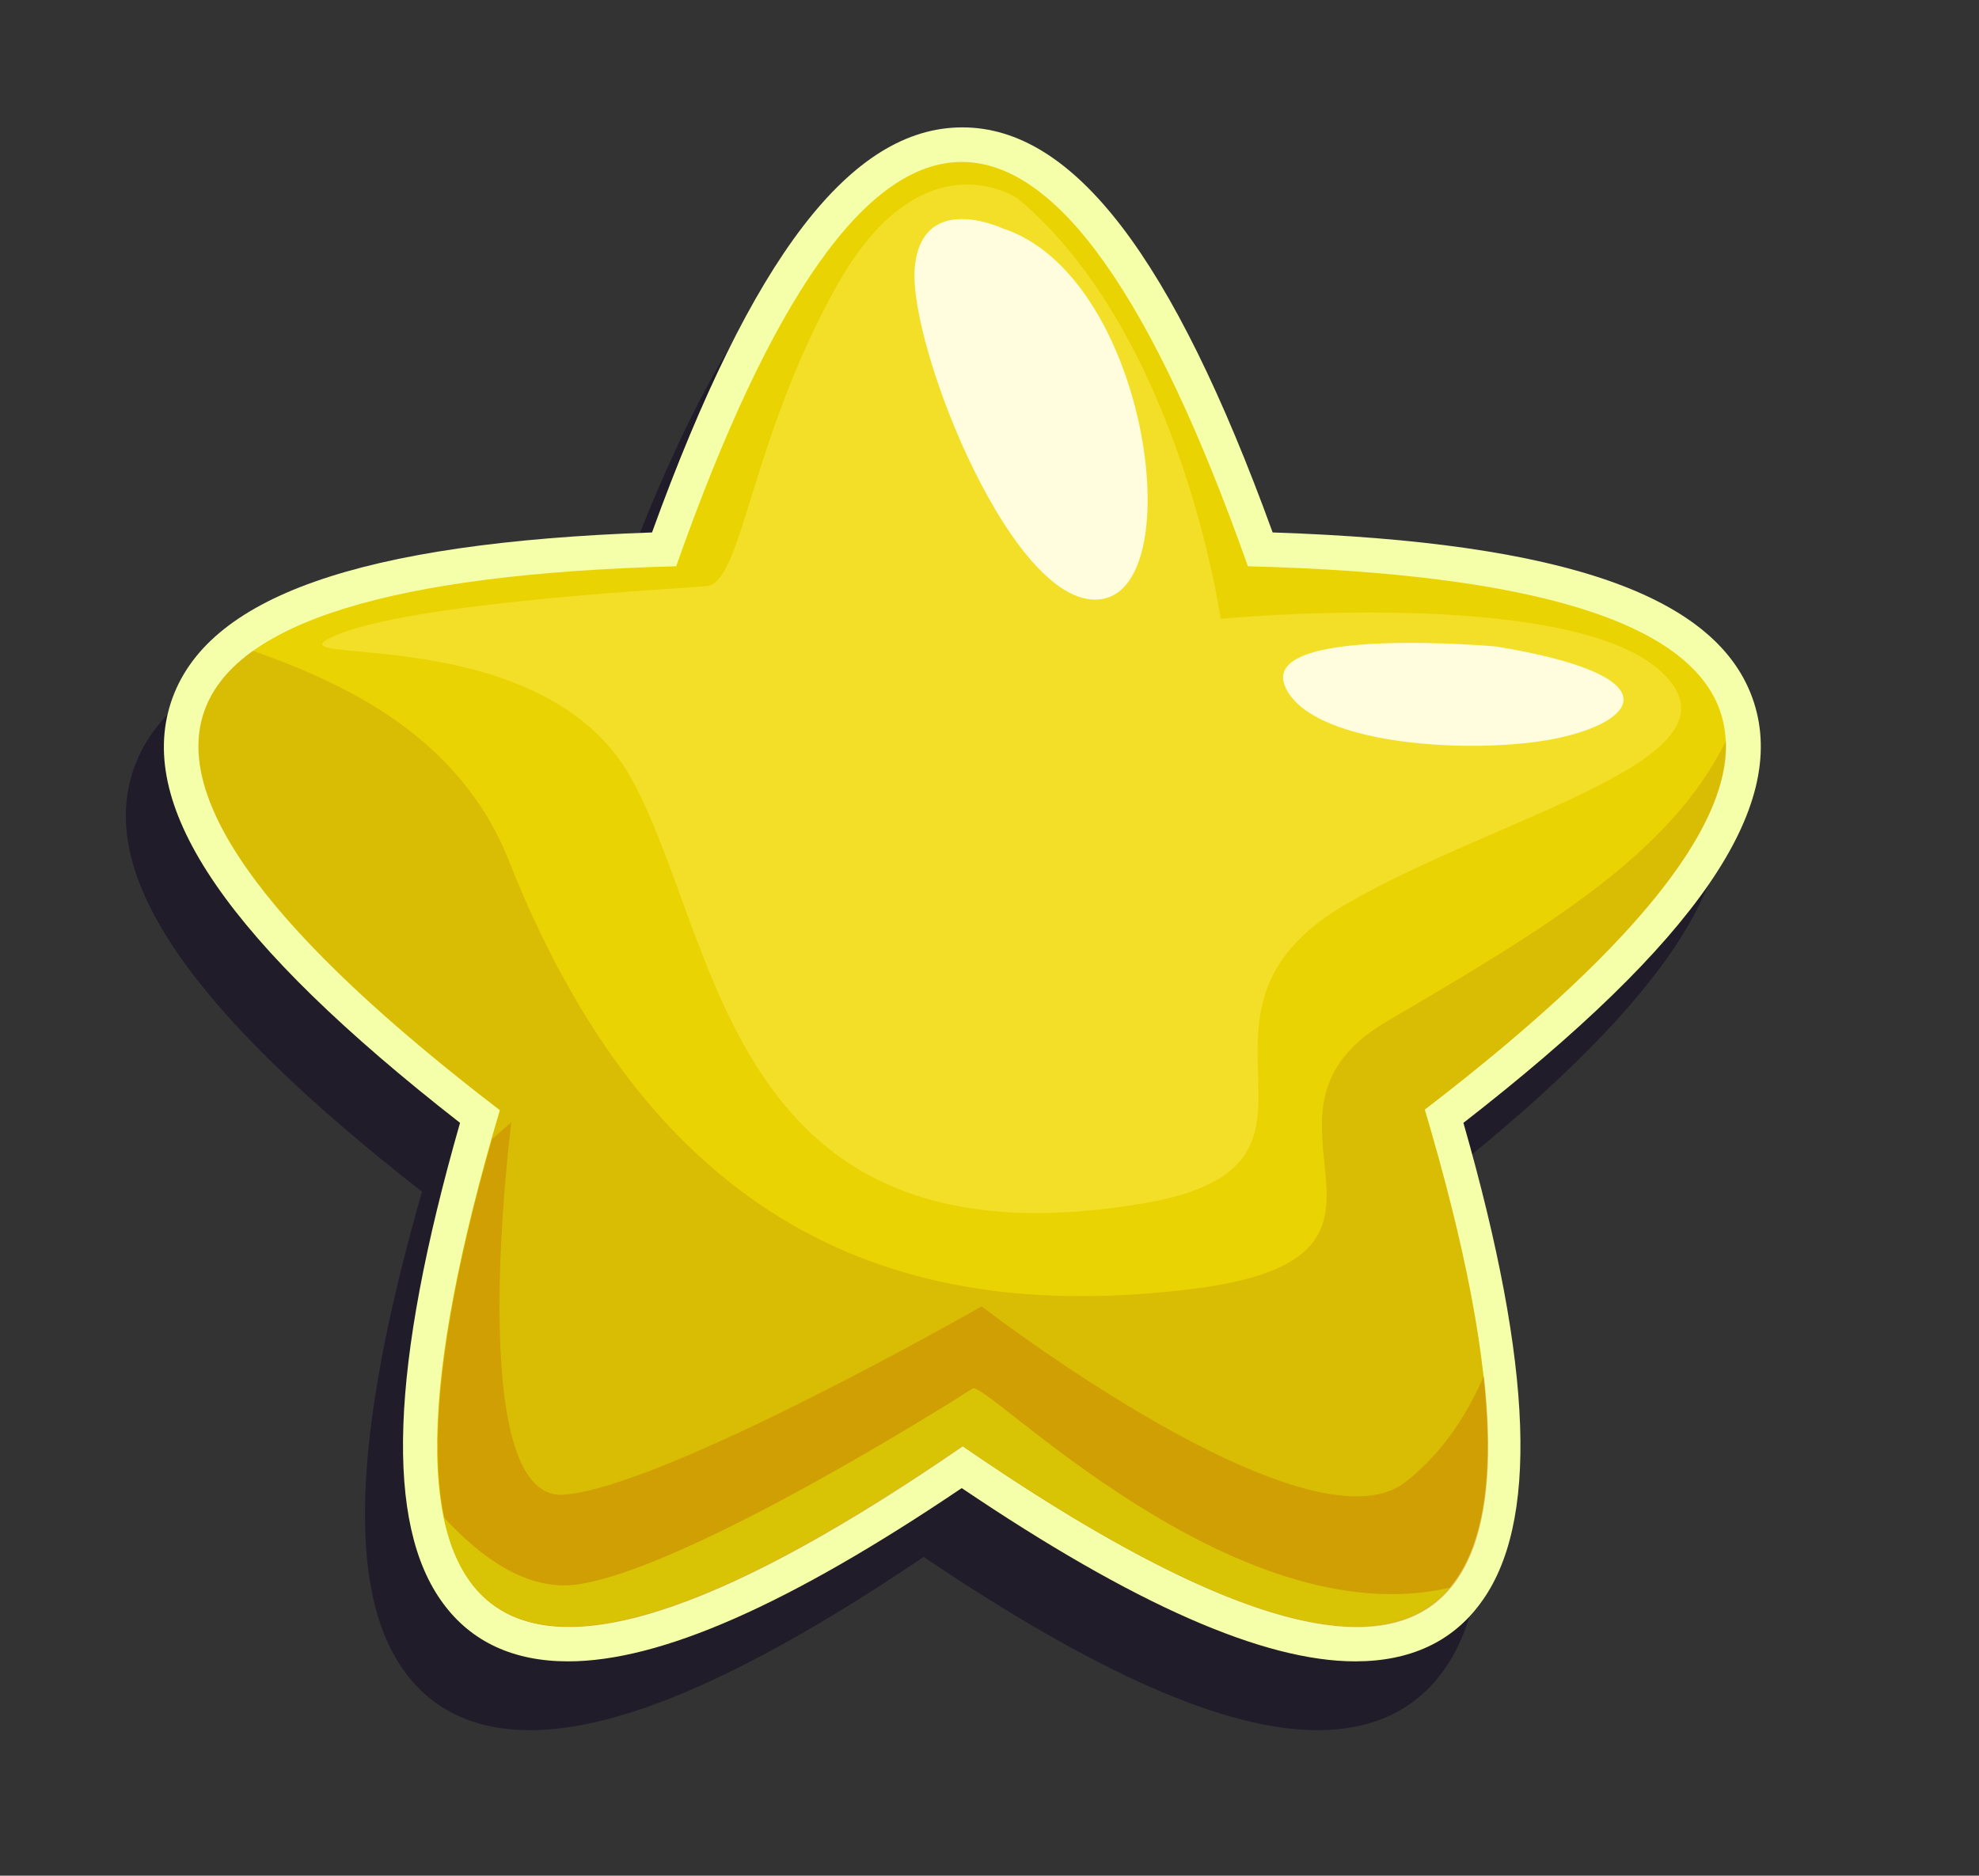
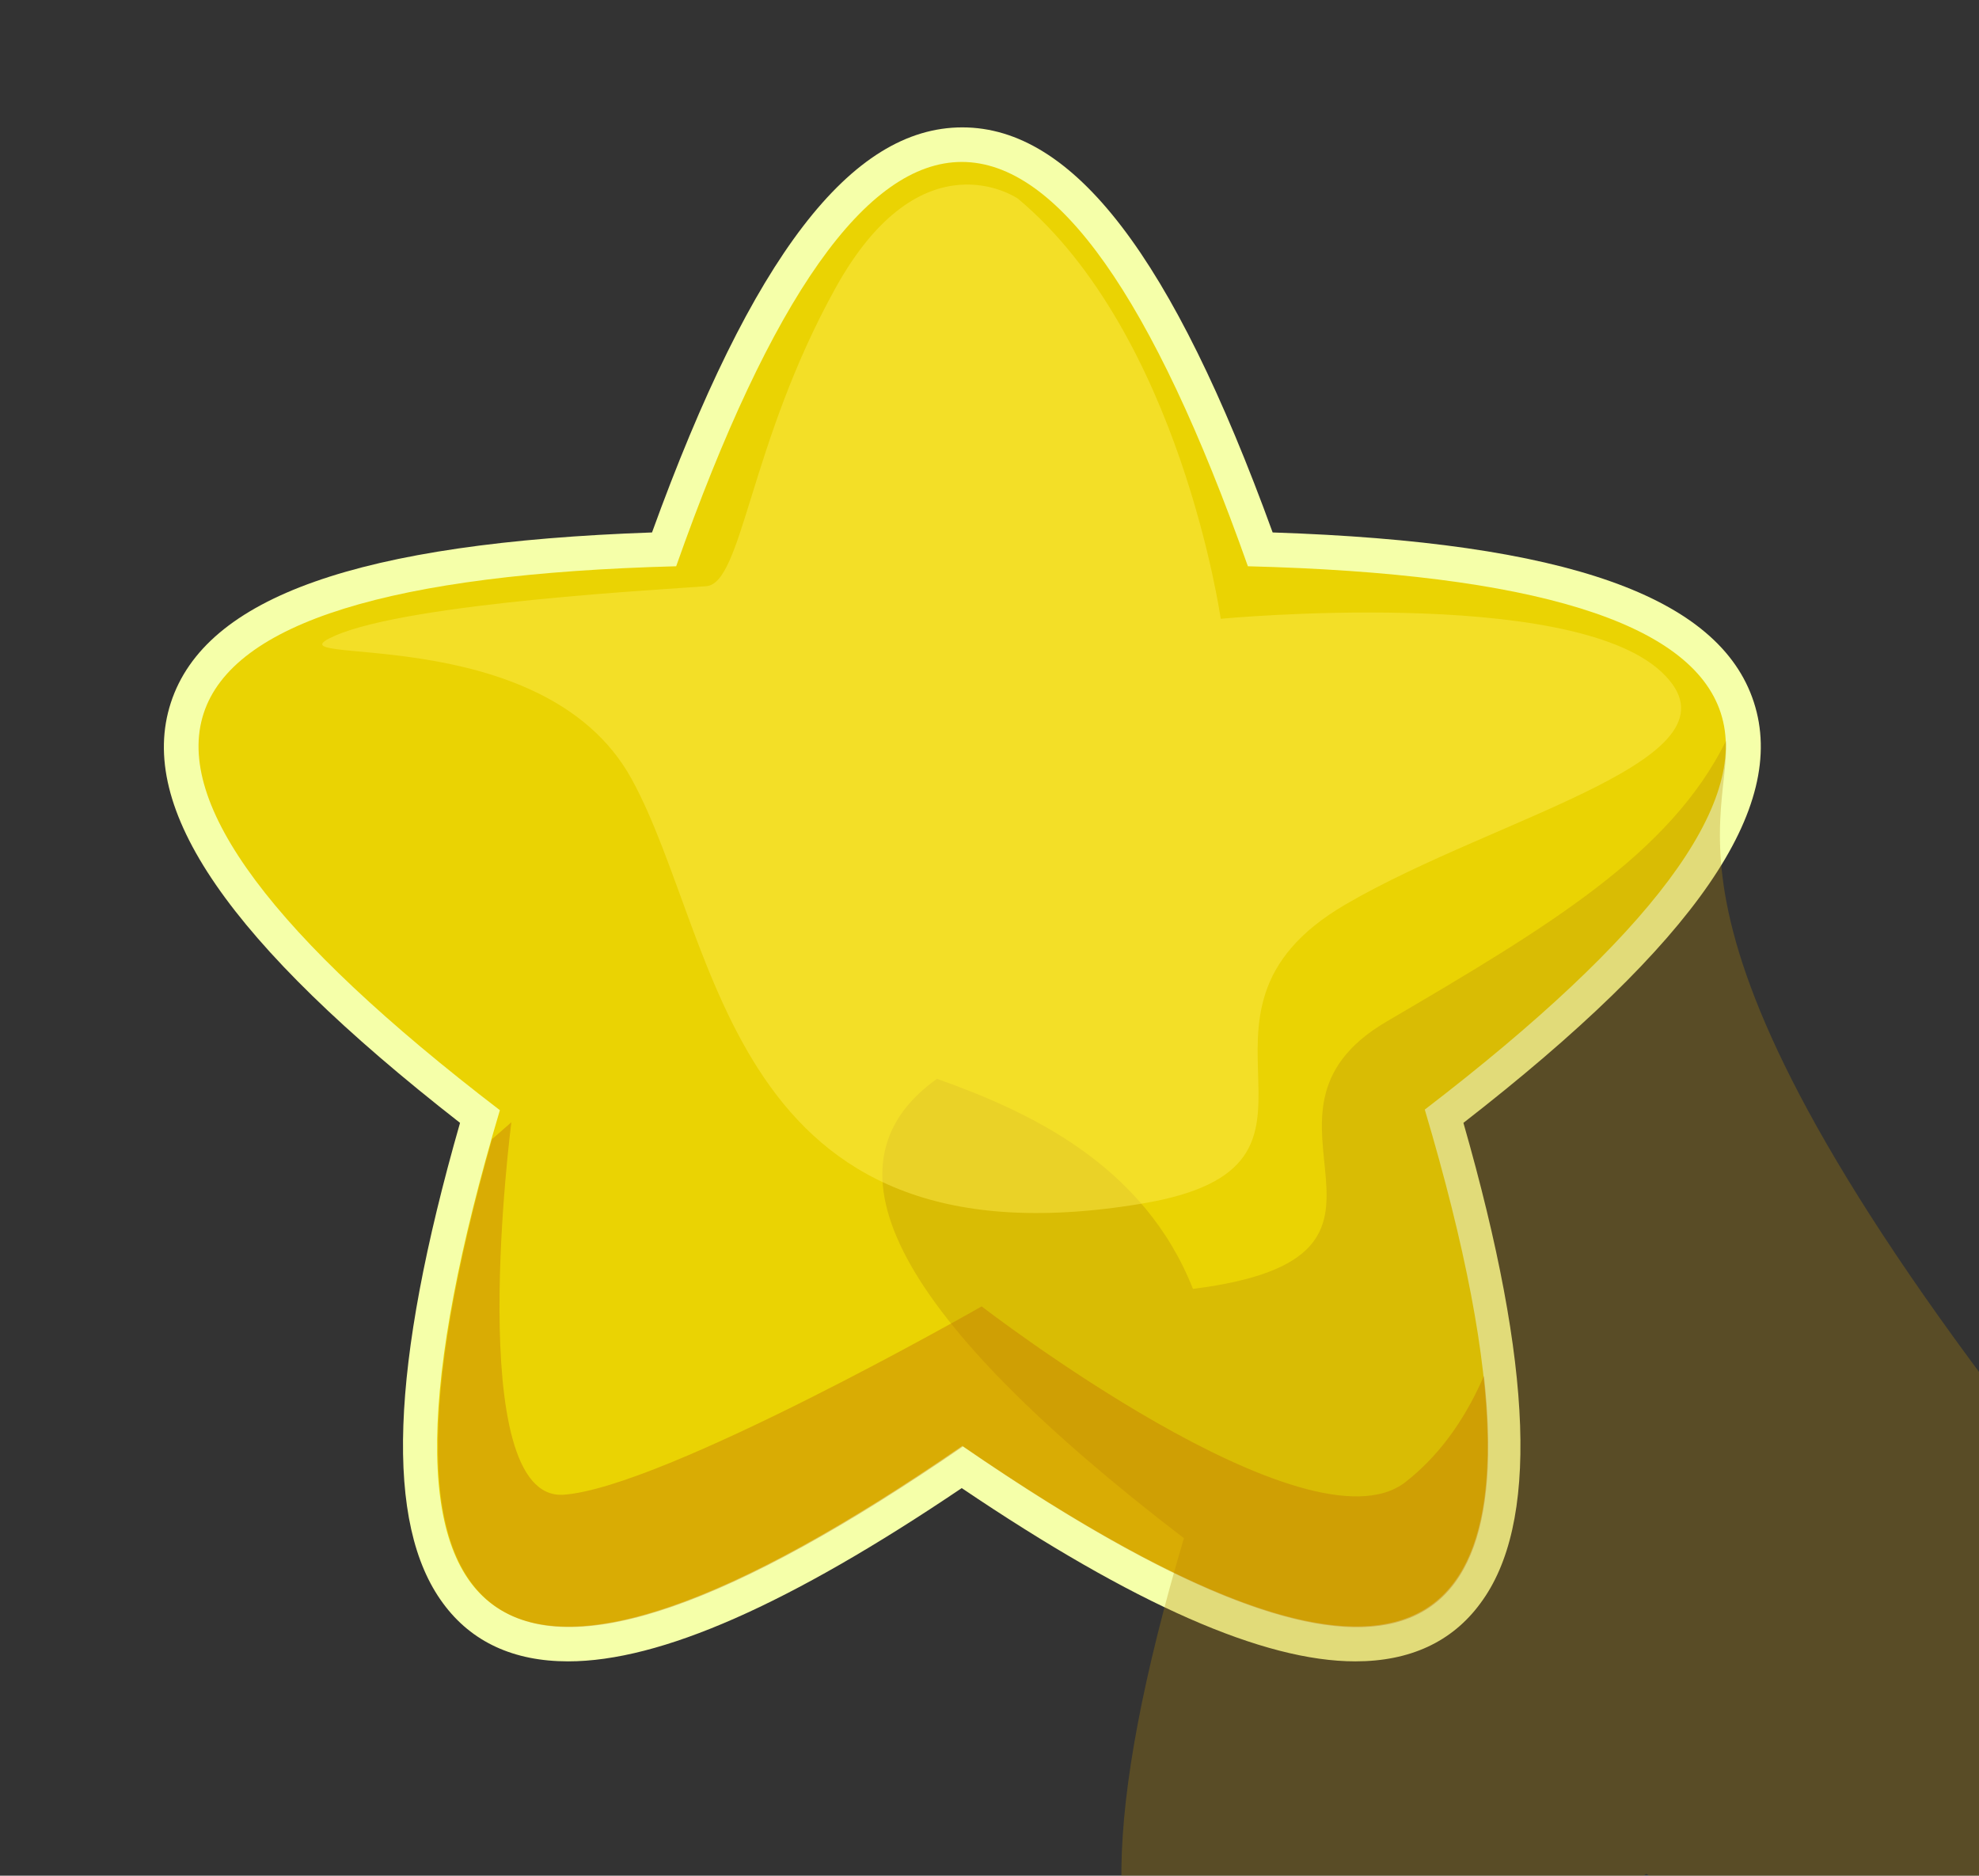
<svg xmlns="http://www.w3.org/2000/svg" version="1.1" x="0px" y="0px" viewBox="0 0 327.8 310.7" style="enable-background:new 0 0 327.8 310.7;" xml:space="preserve">
  <rect x="0" y="0" width="327.8" height="310.7" fill="#333333" stroke="none" />
  <style type="text/css">
	.st0{opacity:0.45;fill:#09011E;}
	.st1{fill:#F5FFA9;}
	.st2{fill:#EAD303;}
	.st3{opacity:0.3;fill:#B28508;}
	.st4{opacity:0.43;fill:#C47A05;}
	.st5{fill:#D8C405;}
	.st6{opacity:0.45;fill:#FFEE52;}
	.st7{fill:#FFFDDE;}
</style>
  <g id="_x31_">
</g>
  <g id="_x32_">
    <g>
-       <path class="st0" d="M284.2,127.7c-5.7-17.5-31.1-26.5-79.7-28.1c-16.6-45.7-33-67.1-51.4-67.1c-18.4,0-34.8,21.3-51.4,67.1    c-48.6,1.7-74,10.7-79.7,28.2c-5.7,17.5,9.6,39.7,47.9,69.6c-11.6,40.5-12.5,66.5-2.8,79.6c4.7,6.4,11.7,9.6,20.7,9.6    c15.3,0,36.6-9.4,65.2-28.7c28.6,19.3,50,28.7,65.2,28.7c9,0,16-3.2,20.7-9.6c9.7-13,8.8-39.1-2.8-79.6    C274.6,167.4,289.9,145.2,284.2,127.7z" />
      <path class="st1" d="M290.5,116.3c-5.7-17.5-31.1-26.5-79.7-28.1c-16.6-45.7-33-67.1-51.4-67.1c-18.4,0-34.8,21.3-51.4,67.1    c-48.6,1.7-74,10.7-79.7,28.2c-5.7,17.5,9.6,39.7,47.9,69.6c-11.6,40.5-12.5,66.5-2.8,79.6c4.7,6.4,11.7,9.6,20.7,9.6    c15.3,0,36.6-9.4,65.2-28.7c28.6,19.3,50,28.7,65.2,28.7c9,0,16-3.2,20.7-9.6c9.7-13,8.8-39.1-2.8-79.6    C281,156,296.2,133.8,290.5,116.3z" />
      <g>
        <path class="st2" d="M159.4,239.5c-78,53.7-103.6,35.2-76.6-55.6c-75.2-57.6-65.4-87.6,29.2-90.1c31.5-89.3,63.1-89.3,94.7,0     c94.7,2.4,104.4,32.4,29.3,90C263,274.6,237.5,293.2,159.4,239.5z" />
      </g>
-       <path class="st3" d="M285.9,122.7c-9.2,18.7-29.4,30.8-56.2,46.5c-26.8,15.7,10.6,38.9-32.1,44.3c-42.7,5.3-87.2-4.9-113.3-70.9    c-8.1-20.5-26.9-29.3-42.4-34.8c-20.2,14.4-6.6,39.7,40.9,76.1c-26.9,90.8-1.4,109.3,76.6,55.6c78,53.7,103.6,35.1,76.6-55.7    C269.9,157.8,286.6,137.4,285.9,122.7z" />
+       <path class="st3" d="M285.9,122.7c-9.2,18.7-29.4,30.8-56.2,46.5c-26.8,15.7,10.6,38.9-32.1,44.3c-8.1-20.5-26.9-29.3-42.4-34.8c-20.2,14.4-6.6,39.7,40.9,76.1c-26.9,90.8-1.4,109.3,76.6,55.6c78,53.7,103.6,35.1,76.6-55.7    C269.9,157.8,286.6,137.4,285.9,122.7z" />
      <path class="st4" d="M232.8,245.5c-16.2,12.6-70.2-29.1-70.2-29.1s-52.7,30.1-69.3,31.2c-16.7,1-8.6-61.7-8.6-61.7l-3.2,2.8    c-24.6,86.7,1.4,103.6,78,50.9c63.2,43.5,92,39.6,86.3-11.7C243.2,233.9,239.2,240.5,232.8,245.5z" />
-       <path class="st5" d="M240.1,263c-35.8,8.3-76.9-34.5-79-33c-2.3,1.5-47.6,30.2-65.8,32.5c-8.1,1-15.8-4.6-21.8-11.2    c5.7,27.6,34.3,23.7,85.9-11.8C201.8,268.7,228.7,276.5,240.1,263z" />
      <path class="st6" d="M168.6,32.9c0,0-15.9-11-30.2,14.8C124.1,73.5,123,96.6,117,97.1c-6,0.5-48.9,2.7-61.5,8.2    c-12.6,5.5,34.3-3.2,49.1,23.7c14.8,26.9,15.7,81.8,84.4,70.4c38.2-6.3,2.3-31.2,33.9-49.6c25.4-14.8,67.6-24.2,52.3-38.5    s-73-8.8-73-8.8S195.5,55.4,168.6,32.9z" />
-       <path class="st7" d="M166,37.8c0,0-13.5-6.3-14.5,6.8c-0.9,13.1,16.7,57.4,31.2,54.6C197.1,96.5,189.9,45.5,166,37.8z" />
-       <path class="st7" d="M247.9,107.1c0,0-39.6-3.6-35,6.7c4.6,10.3,34,11.3,46.3,8.2C271.6,119,276.2,111.8,247.9,107.1z" />
    </g>
  </g>
</svg>